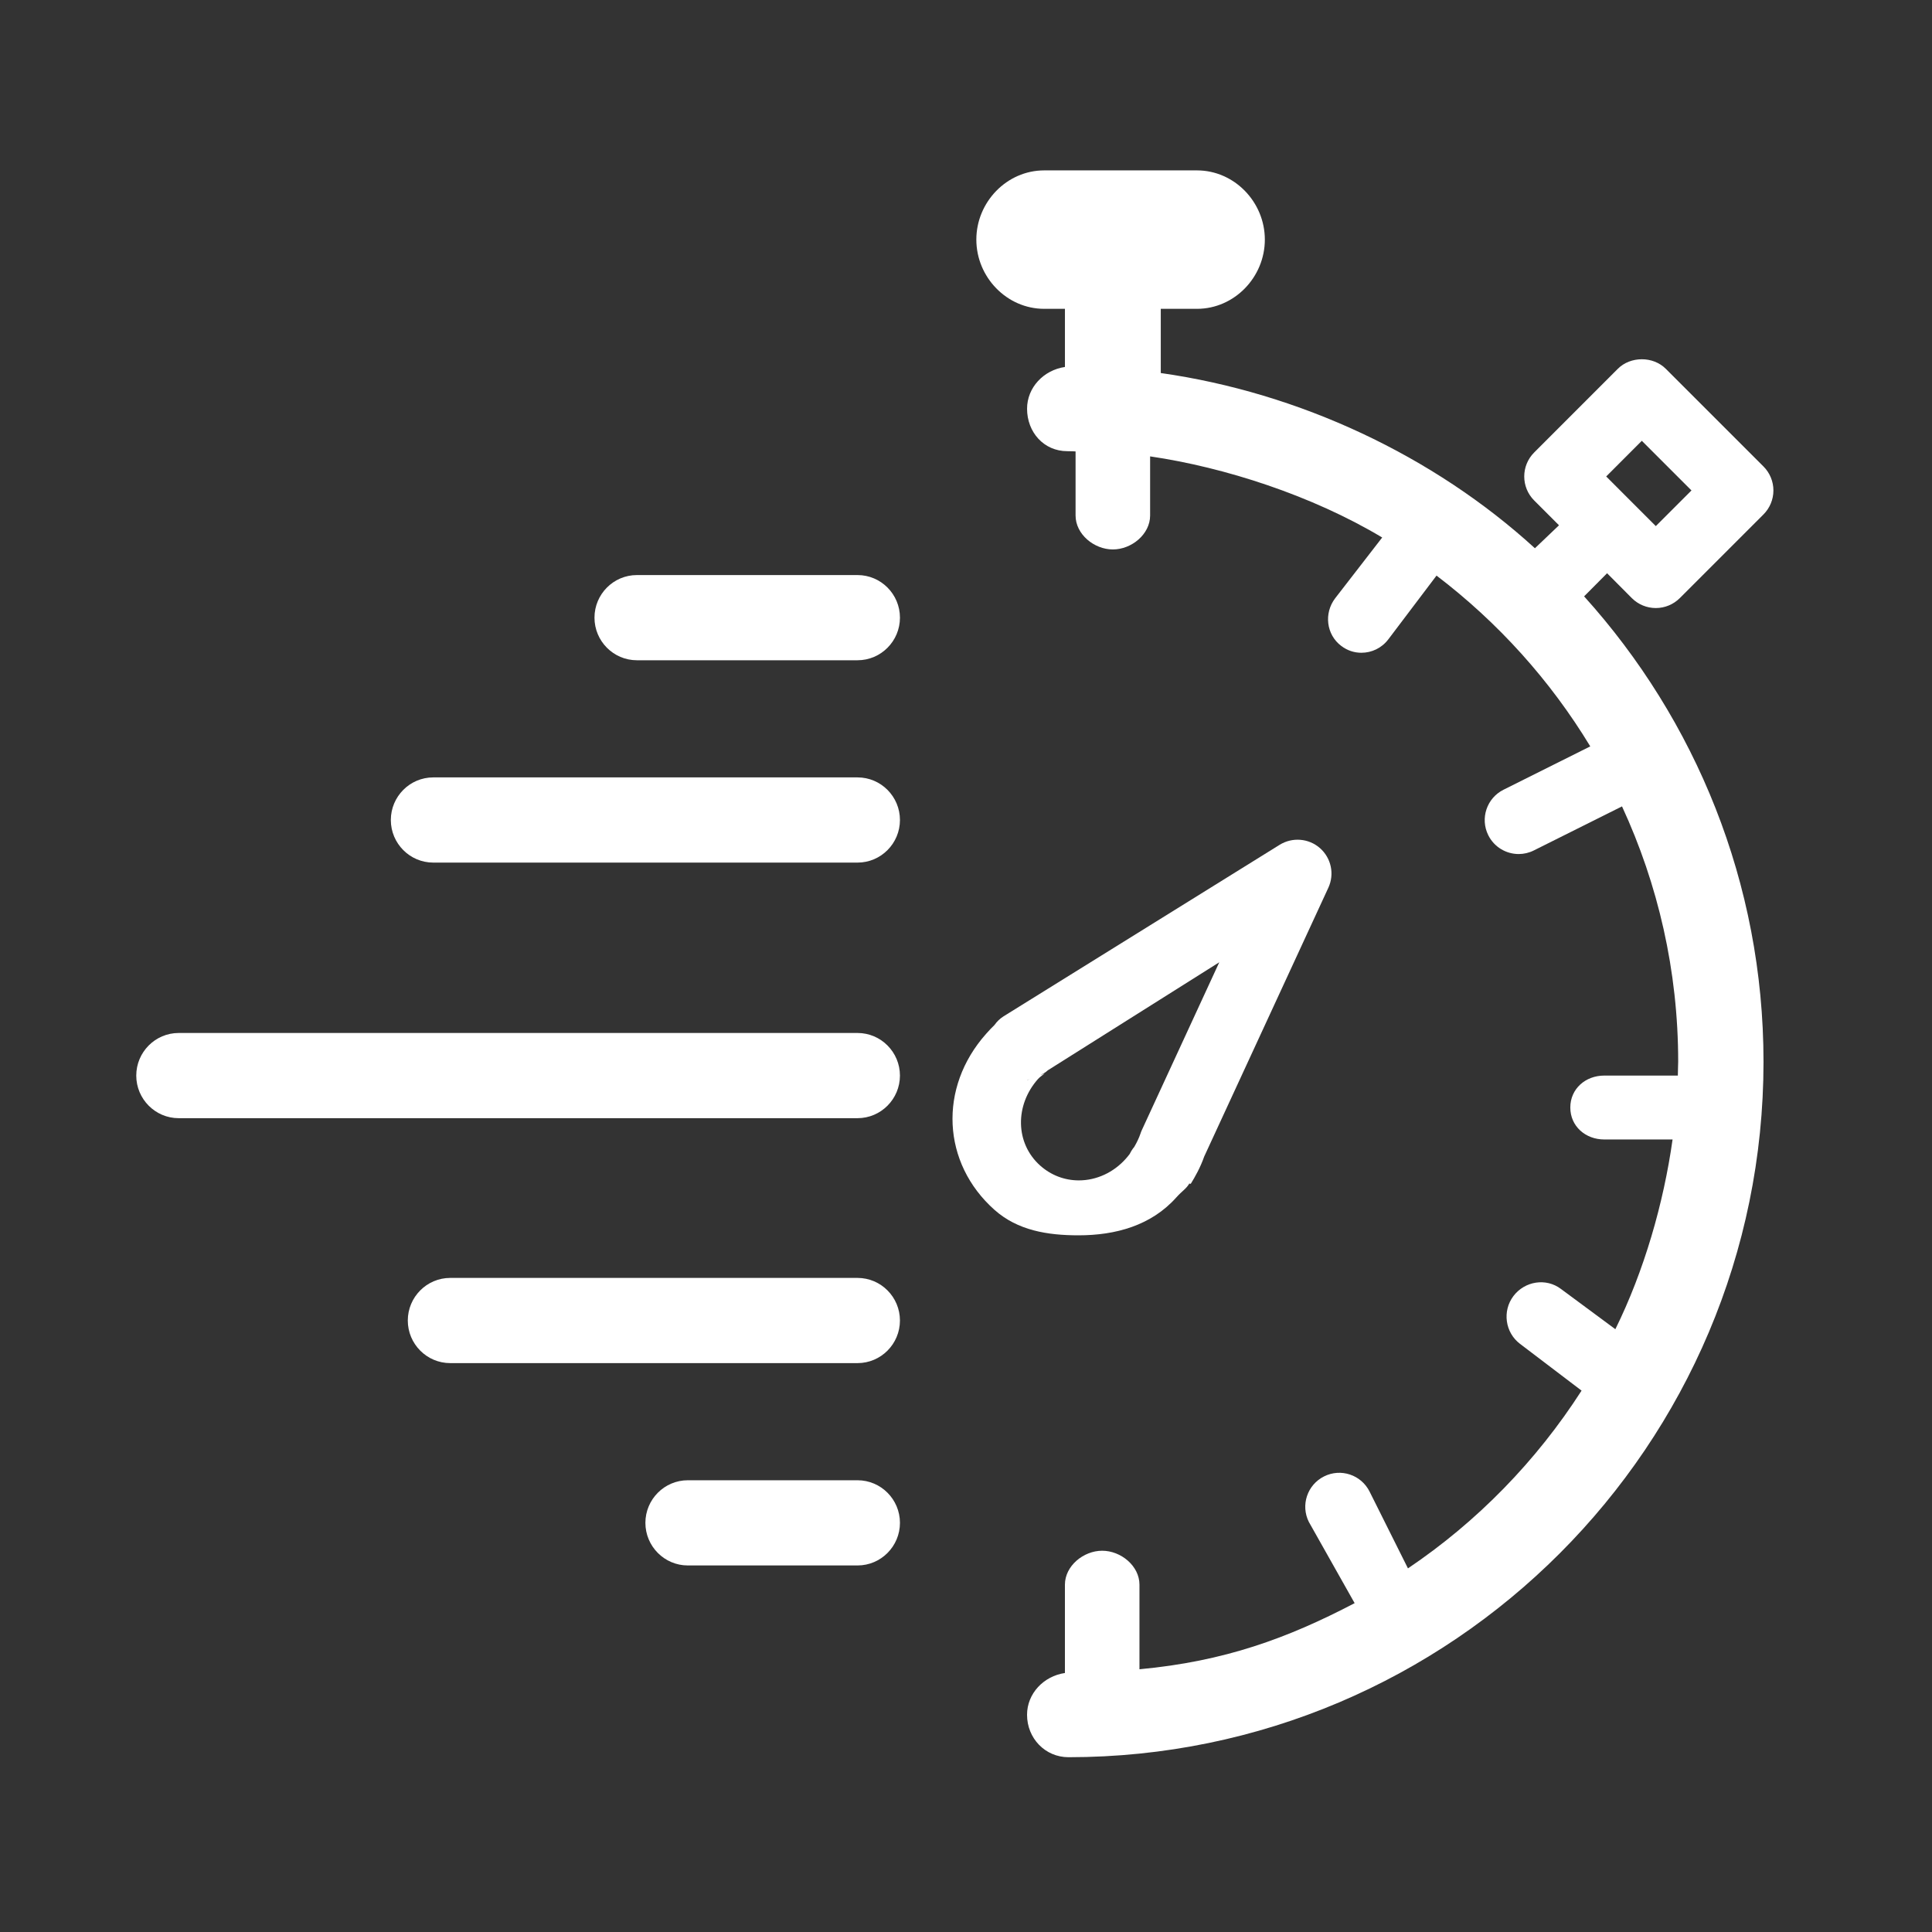
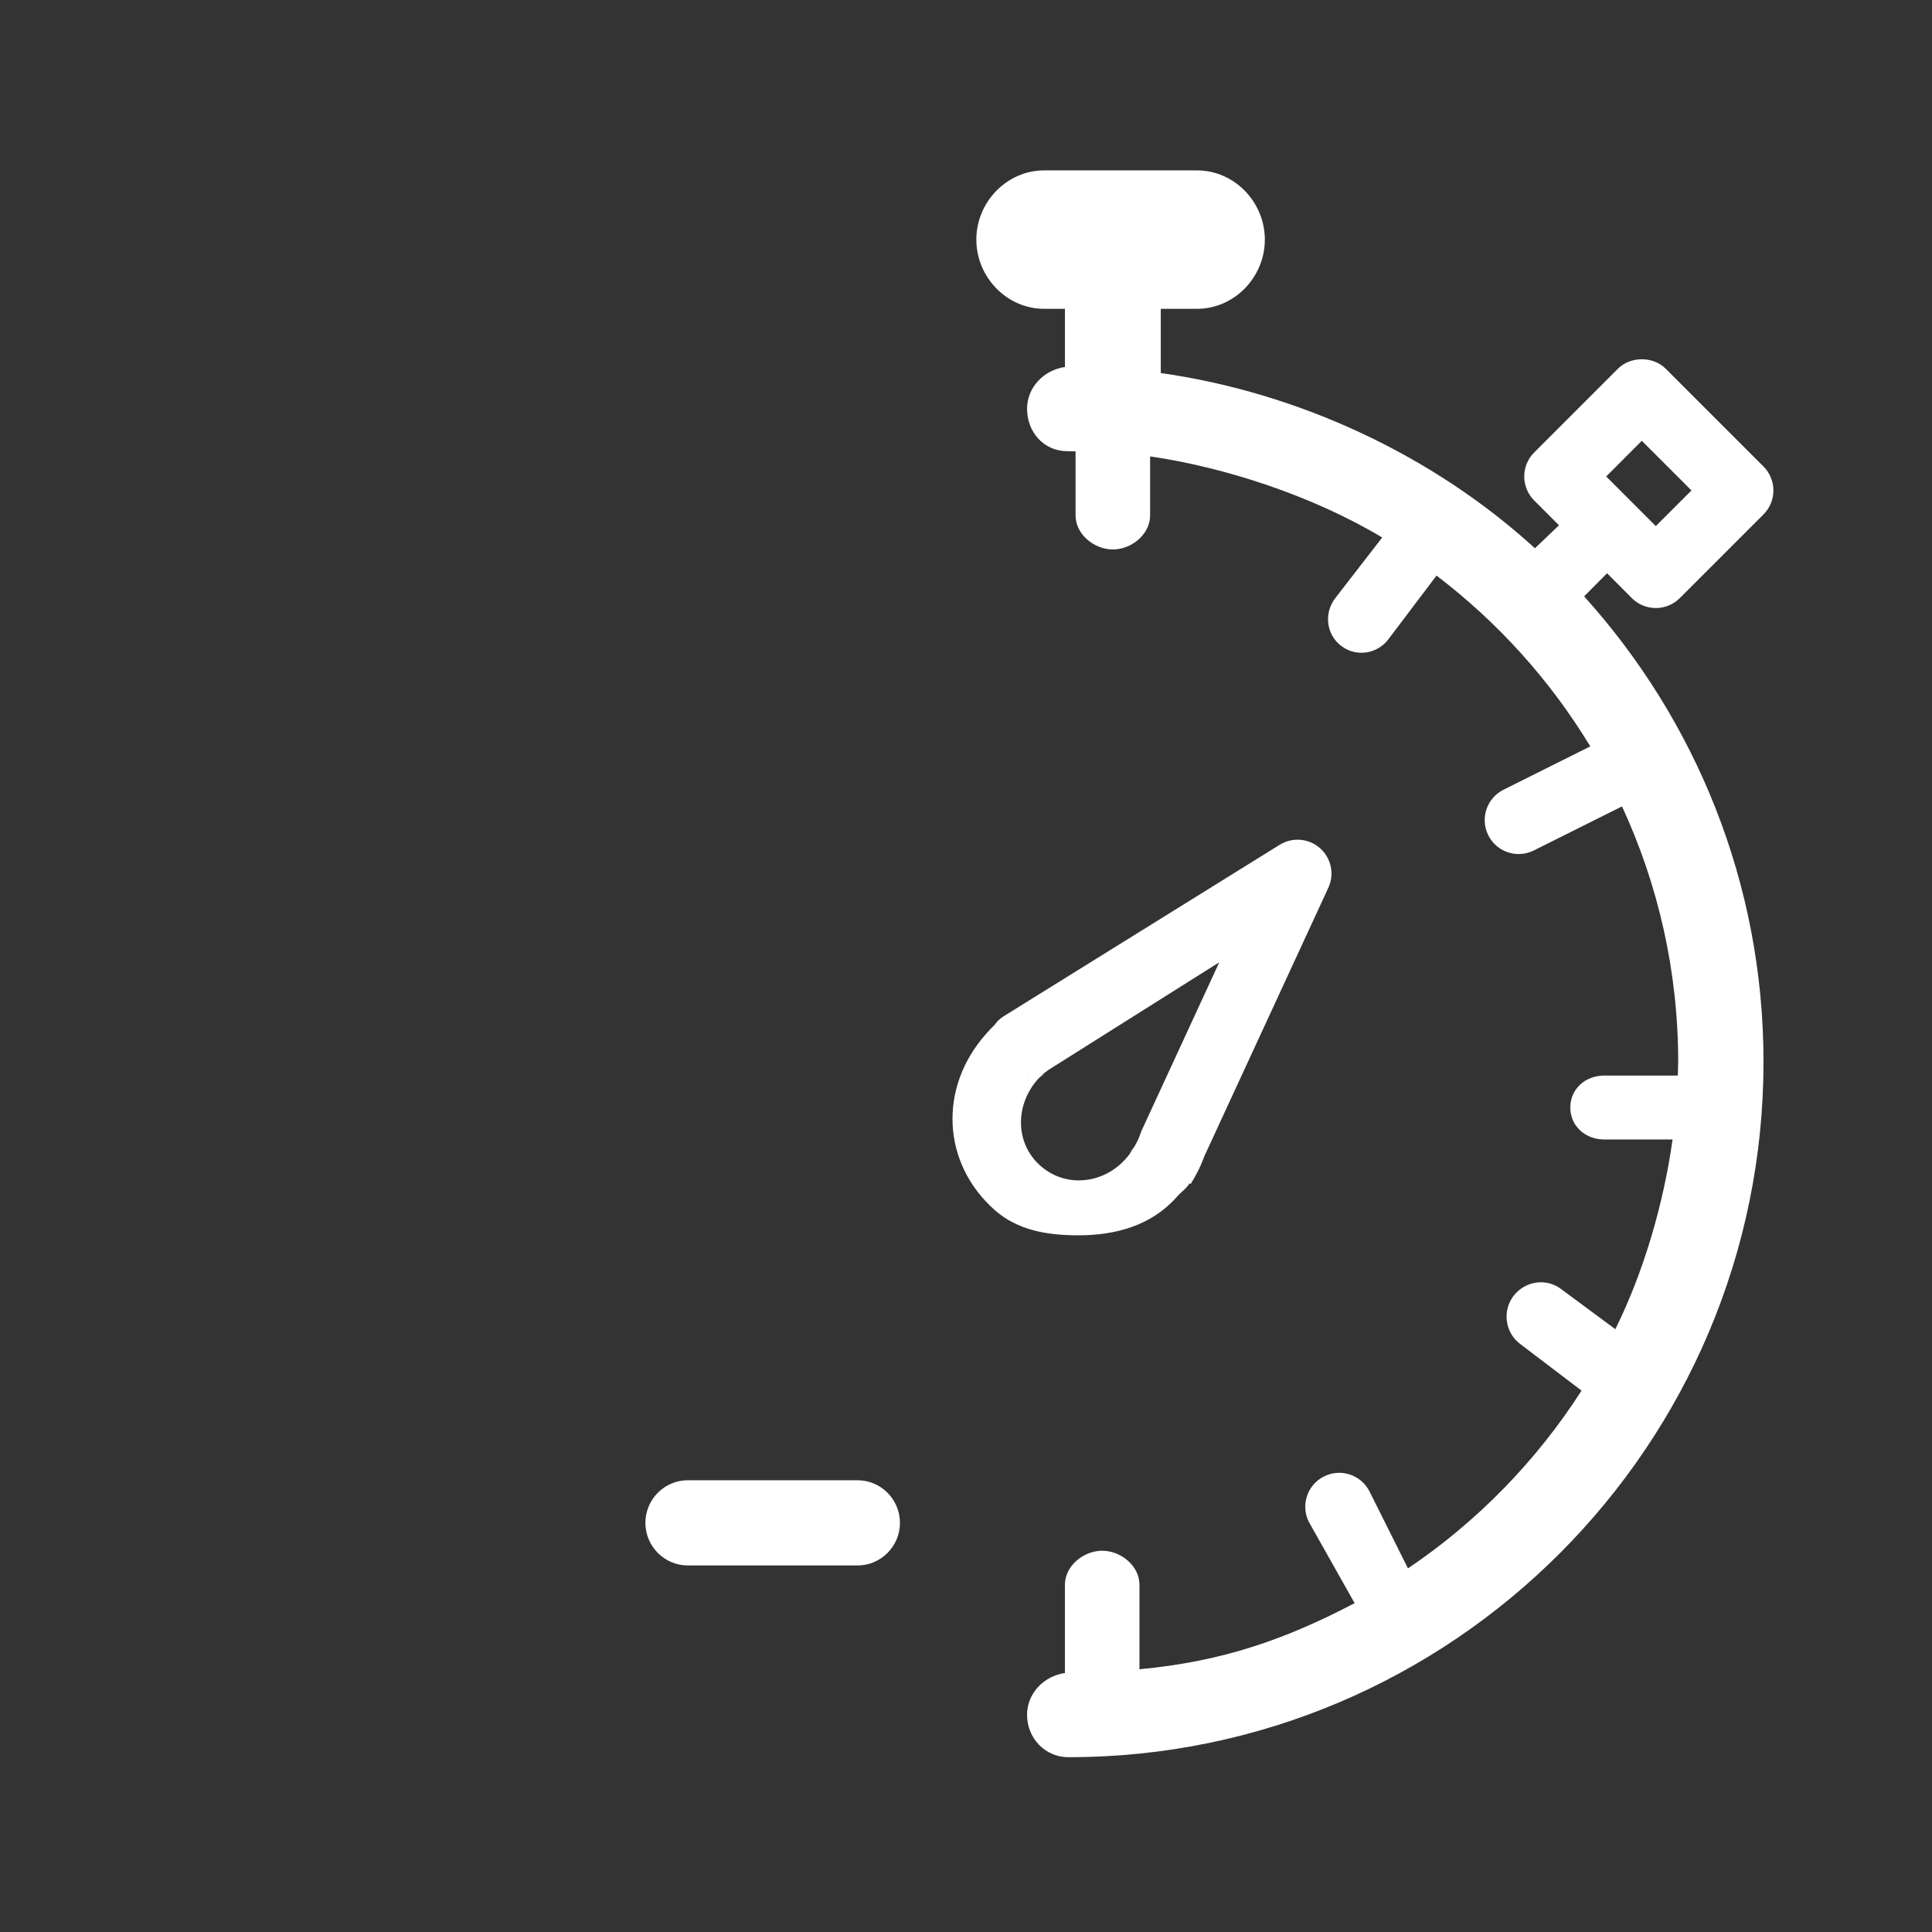
<svg xmlns="http://www.w3.org/2000/svg" id="Layer_1" x="0px" y="0px" width="181.42px" height="181.42px" viewBox="0 0 181.42 181.42" xml:space="preserve">
  <rect x="0" y="0" width="181.42" height="181.42" fill="#333333" stroke="none" />
  <g>
    <path fill="#FFFFFF" d="M101.274,116c3.48,0,6.834-0.914,9.199-3.574c0.529-0.594,0.942-0.807,1.224-1.32l0.043,0.091 c0.034-0.051,0.069-0.023,0.102-0.077c0.367-0.598,0.87-1.475,1.234-2.514l11.66-25.246c0.59-1.278,0.271-2.783-0.784-3.715 c-1.054-0.931-2.599-1.053-3.793-0.313L94.232,95.439c-0.338,0.212-0.621,0.49-0.845,0.809c-0.267,0.254-0.524,0.535-0.786,0.828 c-4.503,5.062-4.149,12.144,0.786,16.534c2.173,1.934,4.974,2.39,7.885,2.39C101.274,116,101.274,116,101.274,116z M96.461,101.409 c0-0.003,0.09-0.028,0.23-0.07c-0.137,0.051-0.23,0.085-0.23,0.085V101.409z M97.478,101.314c0.146-0.166,0.471-0.39,0.615-0.513 c-0.011,0.008-0.19,0.078-0.423,0.169c0.27-0.13,0.534-0.282,0.724-0.466l16.099-10.144l-7.272,15.761 c-0.05,0.108-0.095,0.224-0.132,0.339c-0.12,0.363-0.327,0.806-0.579,1.237c-0.175,0.207-0.313,0.431-0.427,0.664 c-0.111,0.146-0.247,0.315-0.356,0.436c-1.156,1.302-2.759,2.045-4.423,2.045c-1.35,0-2.616-0.491-3.622-1.385 C95.333,107.367,95.275,103.79,97.478,101.314z" />
-     <path fill="#FFFFFF" d="M80.524,97H16.777c-2.199,0-3.982,1.8-3.982,4s1.783,4,3.982,4h63.747c2.2,0,3.983-1.8,3.983-4 S82.725,97,80.524,97z" />
-     <path fill="#FFFFFF" d="M80.524,120H42.277c-2.201,0-3.984,1.8-3.984,4c0,2.201,1.783,4,3.984,4h38.247c2.2,0,3.983-1.799,3.983-4 C84.508,121.8,82.725,120,80.524,120z" />
-     <path fill="#FFFFFF" d="M80.524,73H40.684c-2.201,0-3.984,1.8-3.984,4s1.783,4,3.984,4h39.841c2.2,0,3.983-1.8,3.983-4 S82.725,73,80.524,73z" />
-     <path fill="#FFFFFF" d="M80.524,54H59.807c-2.201,0-3.984,1.8-3.984,4s1.783,4,3.984,4h20.718c2.2,0,3.983-1.8,3.983-4 S82.725,54,80.524,54z" />
    <path fill="#FFFFFF" d="M80.524,139H64.588c-2.2,0-3.984,1.799-3.984,4c0,2.199,1.784,4,3.984,4h15.937c2.2,0,3.983-1.801,3.983-4 C84.508,140.799,82.725,139,80.524,139z" />
    <path fill="#FFFFFF" d="M153.232,56.163c0.597,0.598,1.408,0.934,2.253,0.934s1.656-0.336,2.254-0.934l7.855-7.855 c0.598-0.598,0.935-1.408,0.935-2.254c0-0.845-0.337-1.656-0.935-2.253l-9.17-9.169c-1.195-1.197-3.312-1.195-4.507,0l-7.853,7.856 c-1.245,1.246-1.245,3.263,0,4.507l2.33,2.331l-2.261,2.156C134.605,42.781,122,36.875,109,35.029V29h3.397 c3.521,0,6.375-2.98,6.375-6.5s-2.854-6.5-6.375-6.5H98.055c-3.521,0-6.374,2.98-6.374,6.5s2.854,6.5,6.374,6.5H100v5.46 c-2,0.292-3.556,1.93-3.556,3.923c0,2.201,1.574,3.984,3.774,3.984c0.333,0,0.781,0.02,0.781,0.025v6.015 c0,1.761,1.74,3.188,3.5,3.188s3.5-1.427,3.5-3.188v-5.551c7,1.024,15.203,3.673,21.793,7.617l-4.421,5.712 c-1.063,1.403-0.834,3.403,0.57,4.465c0.574,0.437,1.228,0.647,1.896,0.647c0.965,0,1.905-0.436,2.532-1.263l4.524-5.983 c5.762,4.383,10.674,9.823,14.437,16.037l-8.147,4.07c-1.575,0.787-2.215,2.701-1.428,4.276c0.559,1.117,1.683,1.763,2.853,1.763 c0.478,0,0.964-0.108,1.422-0.337l8.281-4.137c3.377,7.302,5.275,15.423,5.275,23.982c0,0.434-0.024,0.295-0.032,1.295h-6.91 c-1.761,0-3.188,1.24-3.188,3c0,1.762,1.427,3,3.188,3h6.415c-0.841,6-2.682,12.369-5.373,17.816l-5.104-3.776 c-1.406-1.067-3.405-0.738-4.466,0.662c-1.062,1.404-0.786,3.427,0.618,4.49l5.78,4.392c-4.244,6.608-9.795,12.307-16.303,16.692 l-3.604-7.212c-0.788-1.574-2.697-2.216-4.275-1.424c-1.575,0.786-2.215,2.701-1.427,4.275l4.299,7.627 c-6.307,3.296-12.205,5.464-20.205,6.208v-7.943c0-1.76-1.74-3.188-3.5-3.188s-3.5,1.428-3.5,3.188v8.293 c-2,0.293-3.556,1.931-3.556,3.924c0,2.201,1.694,3.984,3.896,3.984c36.01,0,65.26-29.296,65.26-65.305 c0-16.792-6.397-32.12-16.846-43.702l2.157-2.171L153.232,56.163z M154.172,41.392l4.662,4.662l-3.349,3.348l-4.659-4.661 L154.172,41.392z" />
  </g>
</svg>